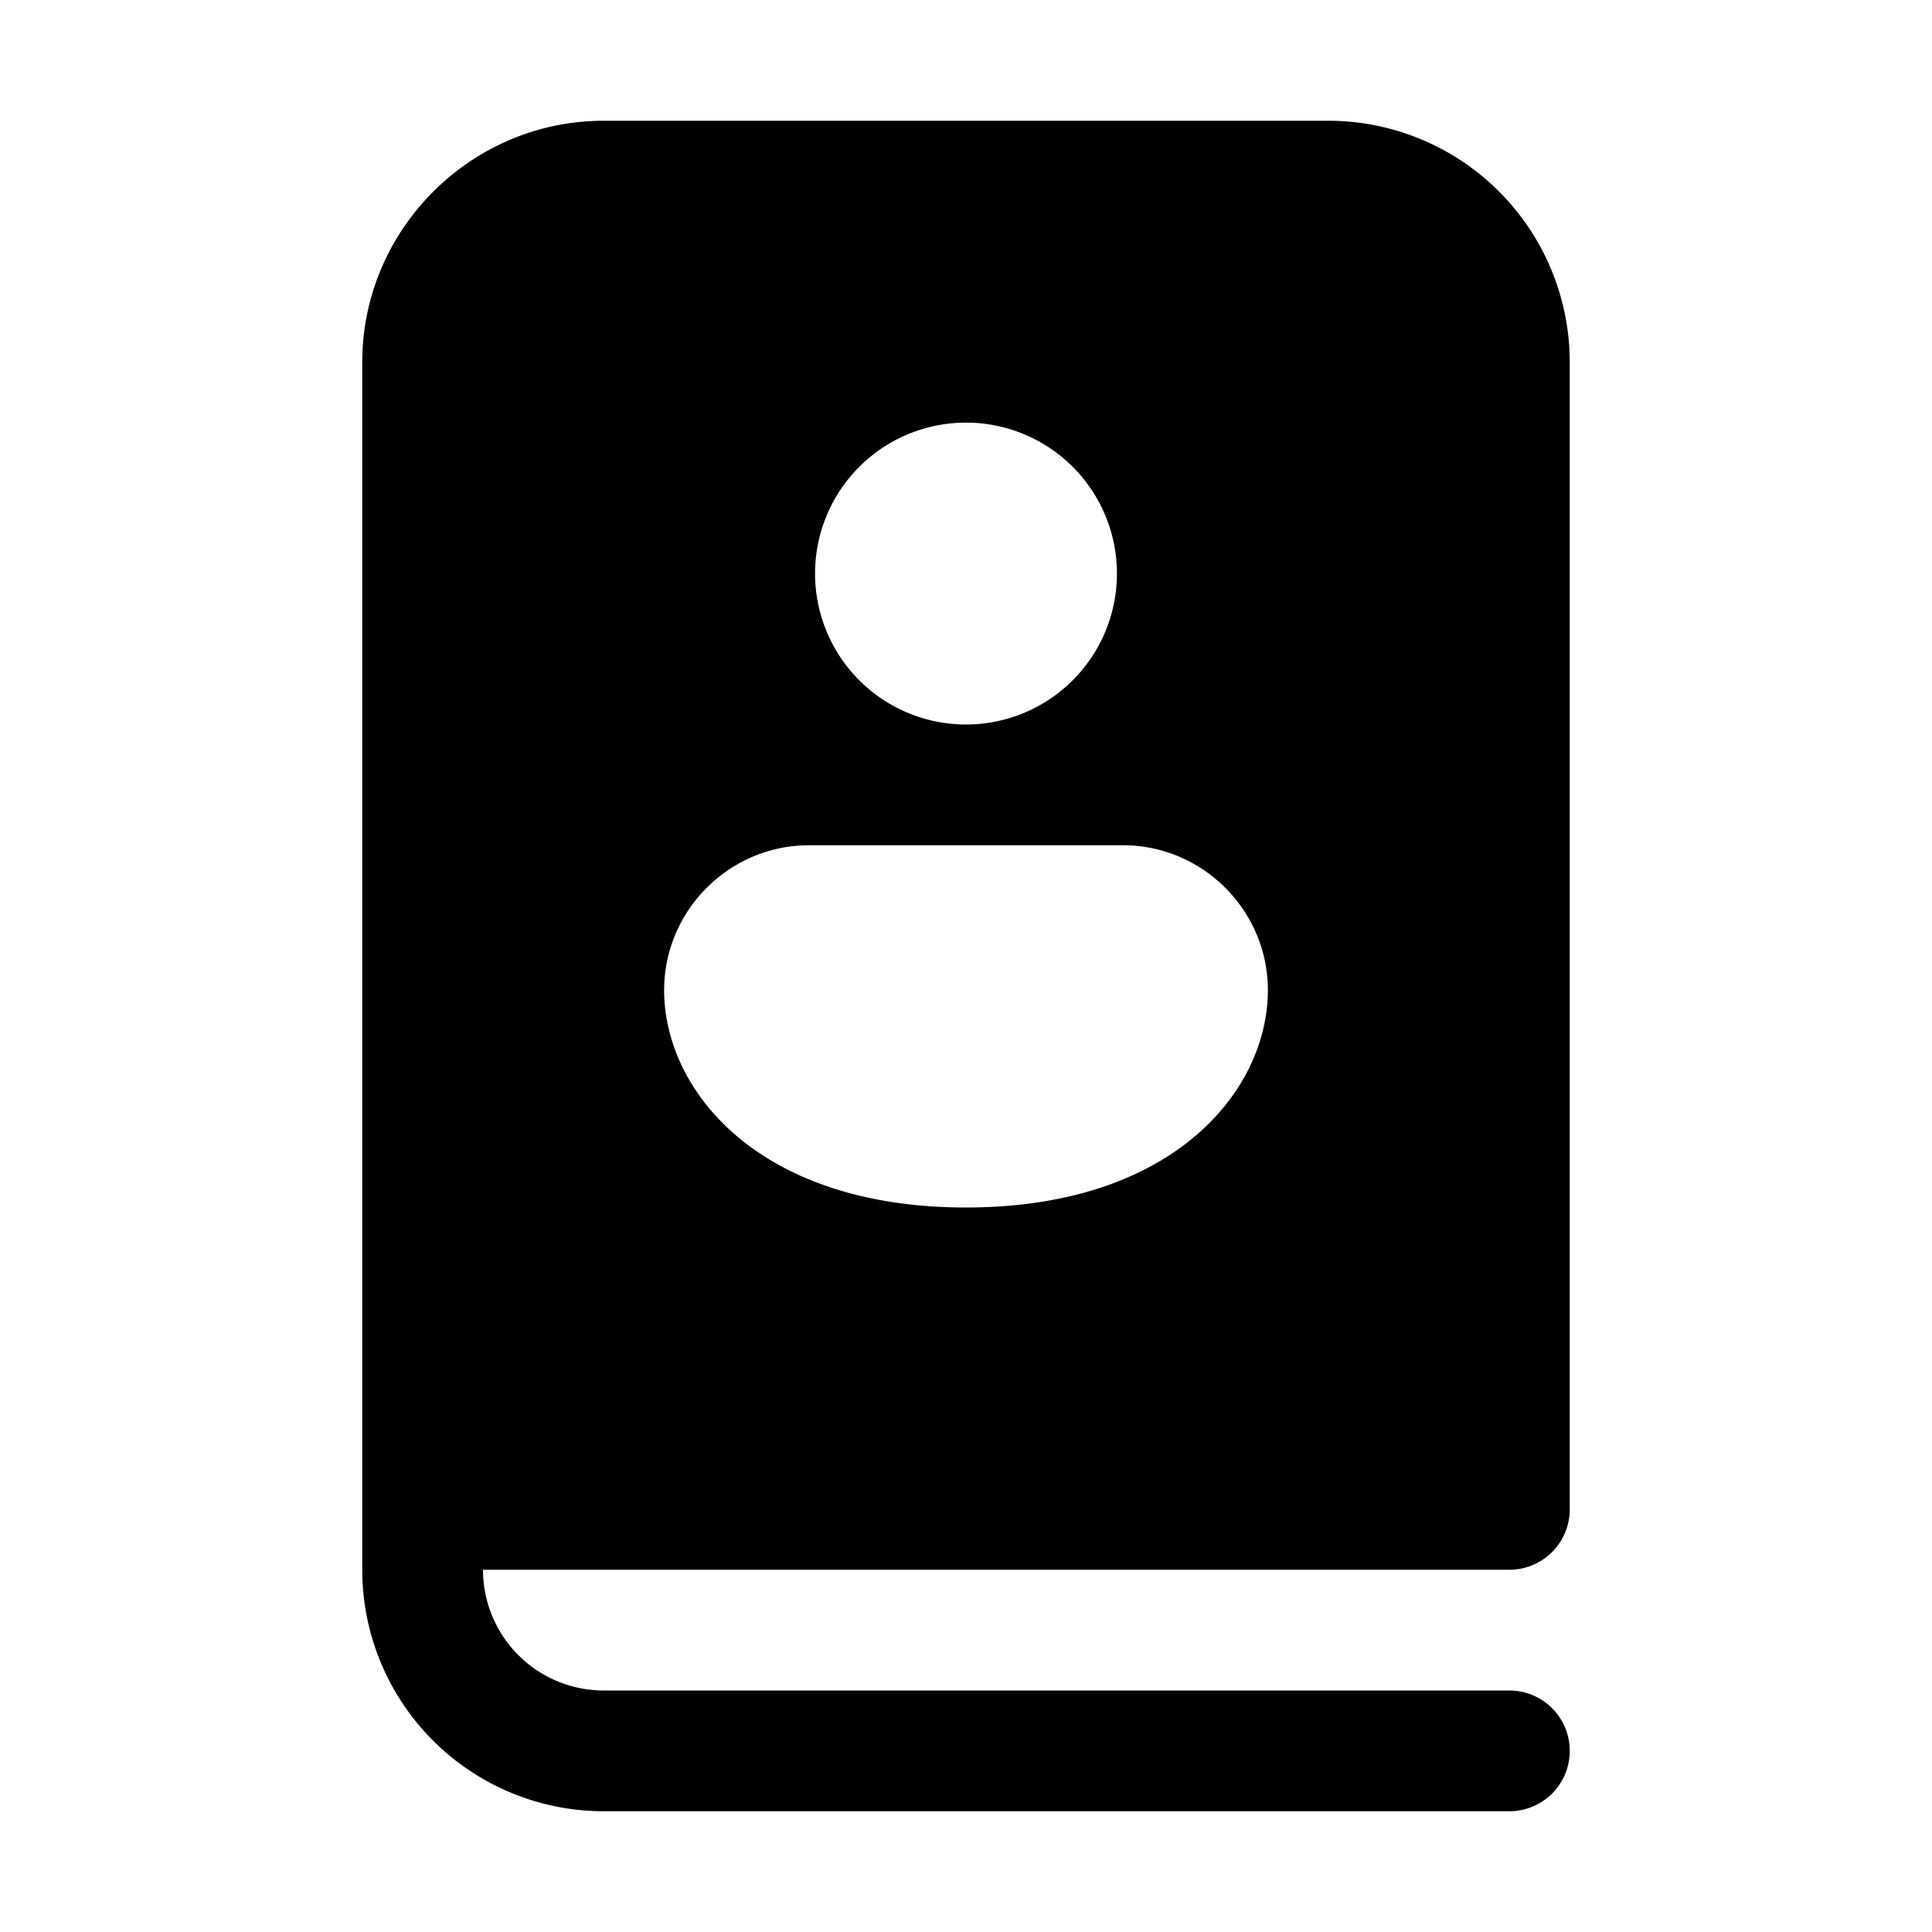
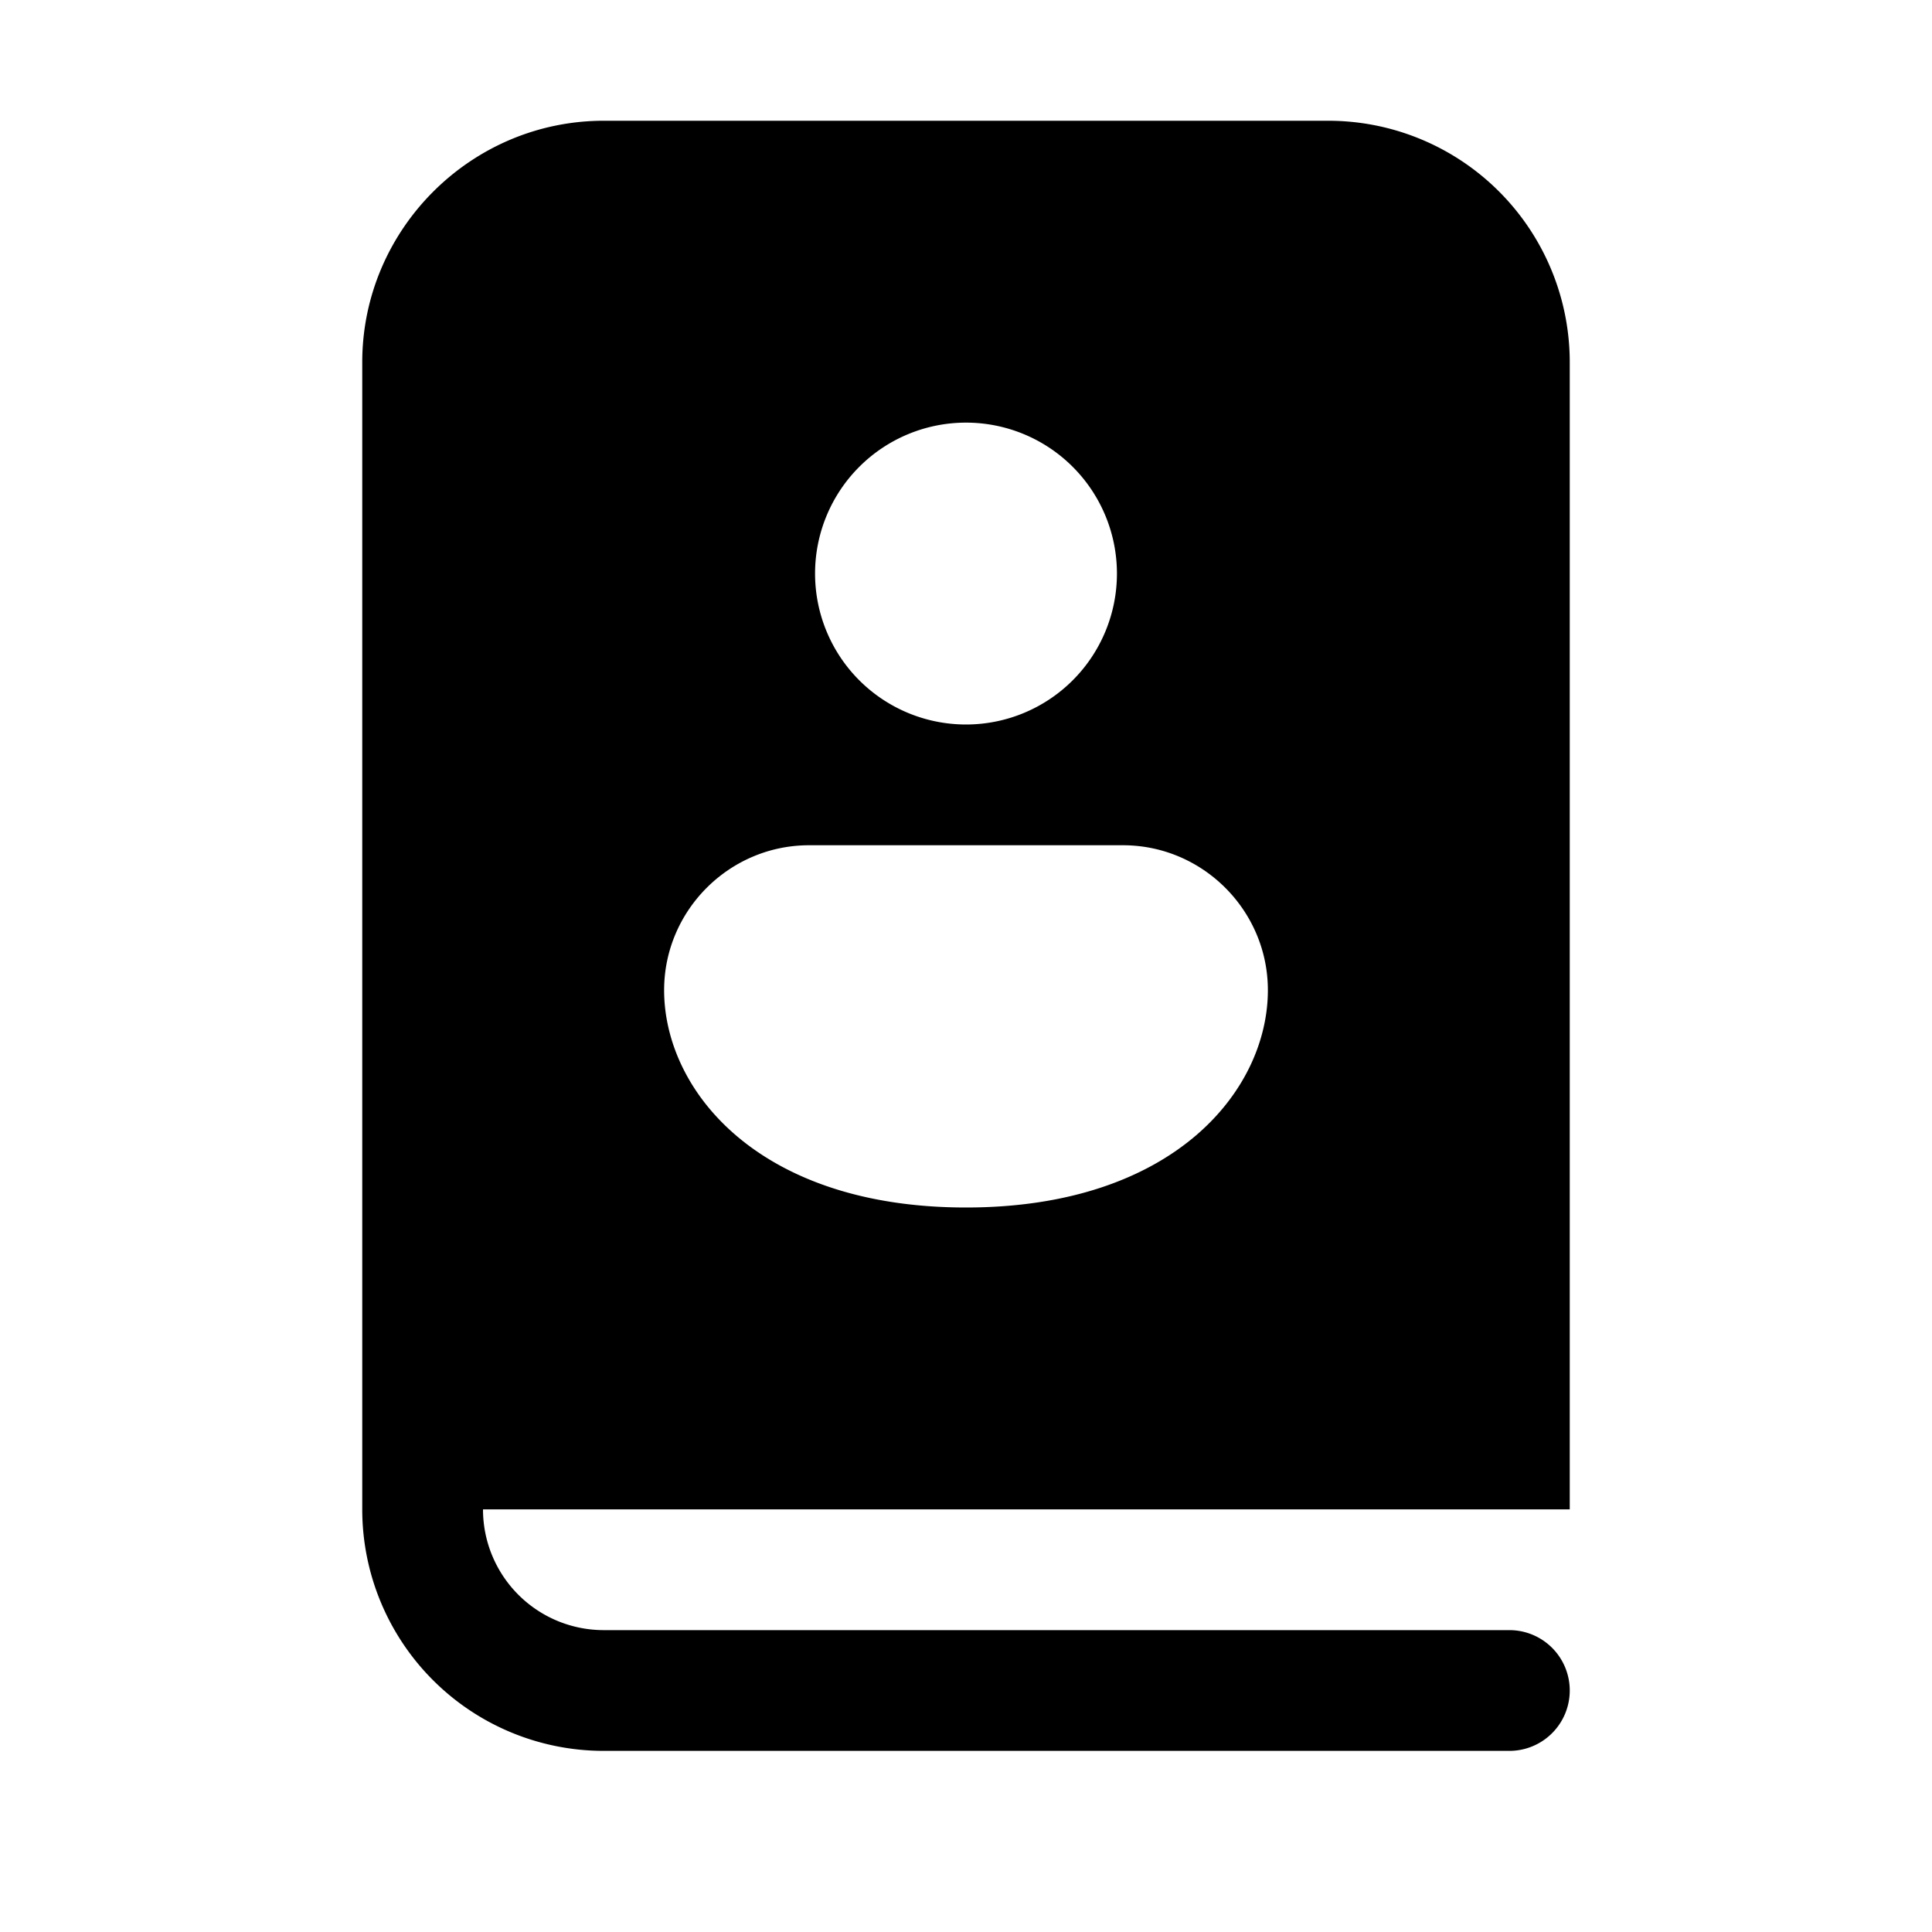
<svg xmlns="http://www.w3.org/2000/svg" width="16" height="16" viewBox="0 0 16 16">
-   <path d="M11 1a2 2 0 0 1 2 2v9.5a.5.5 0 0 1-.5.5H4a1 1 0 0 0 1 1h7.5a.5.5 0 0 1 0 1H5a2 2 0 0 1-2-2V3c0-1.1.9-2 2-2h6ZM6.7 7c-.66 0-1.2.54-1.2 1.2 0 .83.78 1.8 2.5 1.8s2.5-.97 2.5-1.8c0-.66-.54-1.2-1.2-1.2H6.7ZM8 3.5A1.25 1.25 0 1 0 8 6a1.25 1.25 0 0 0 0-2.5Z" />
+   <path d="M11 1a2 2 0 0 1 2 2v9.5H4a1 1 0 0 0 1 1h7.5a.5.5 0 0 1 0 1H5a2 2 0 0 1-2-2V3c0-1.1.9-2 2-2h6ZM6.7 7c-.66 0-1.2.54-1.2 1.2 0 .83.78 1.8 2.5 1.8s2.5-.97 2.5-1.8c0-.66-.54-1.2-1.2-1.2H6.7ZM8 3.5A1.25 1.25 0 1 0 8 6a1.25 1.25 0 0 0 0-2.5Z" />
</svg>